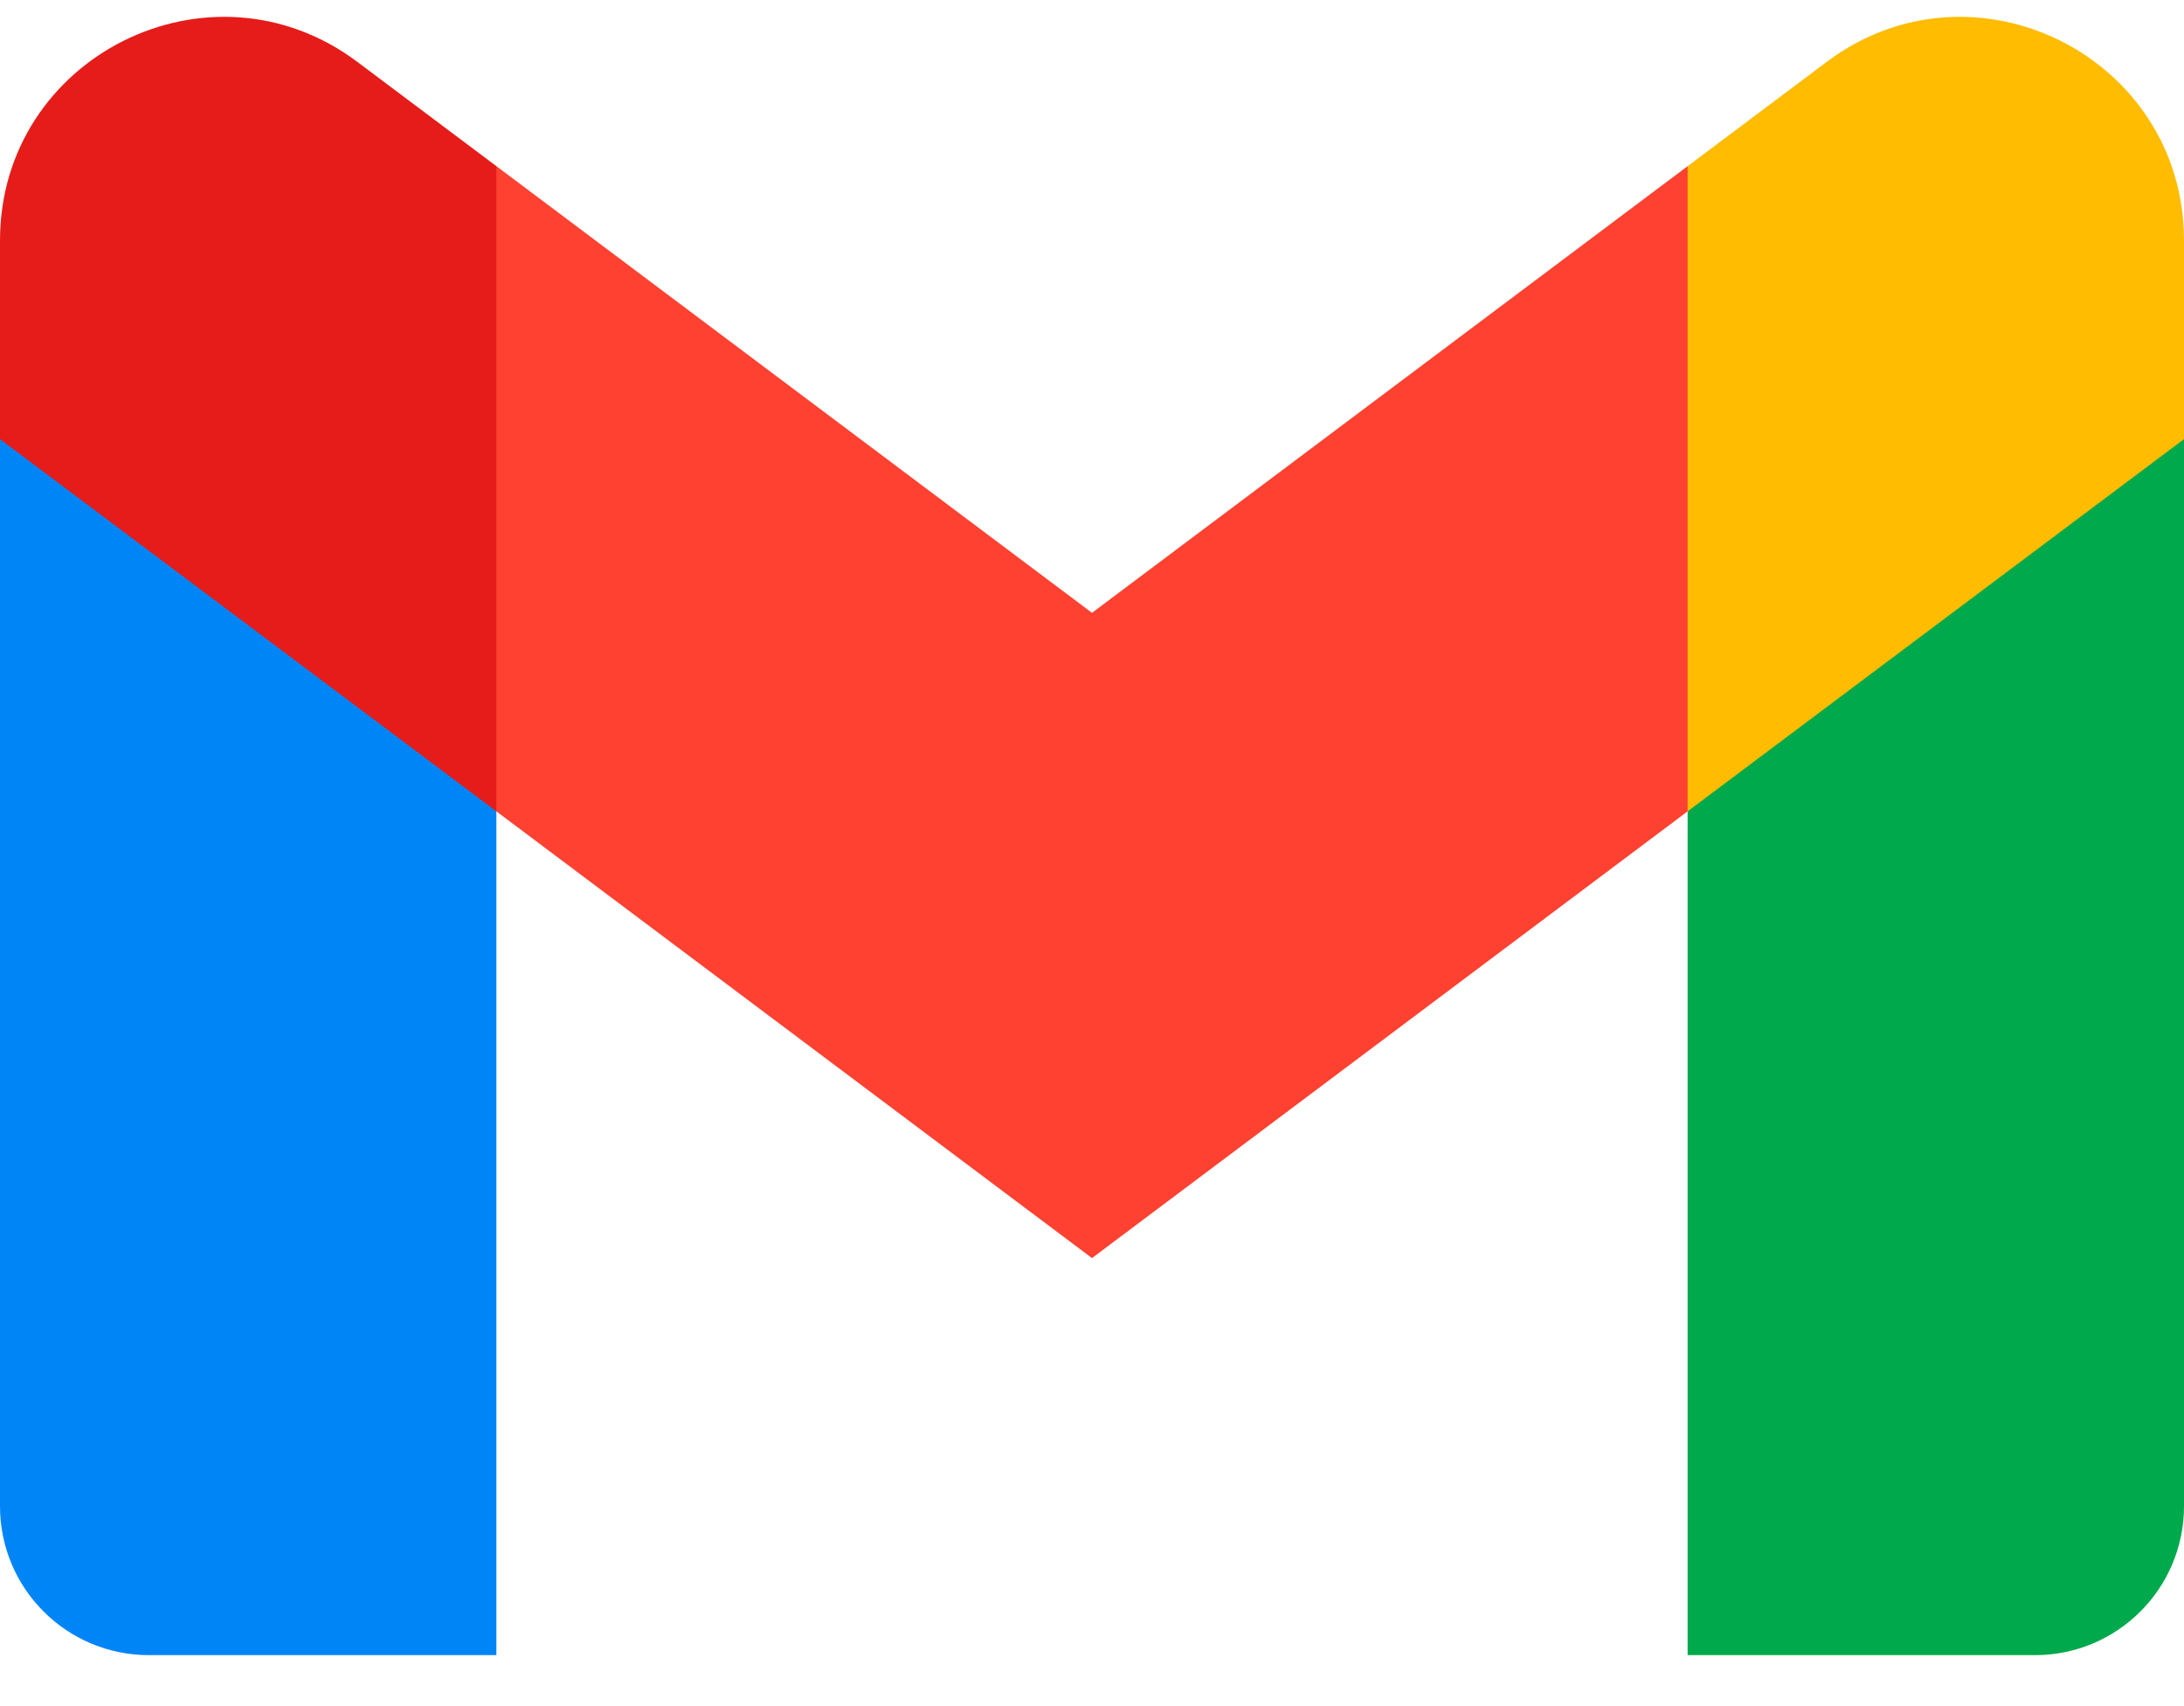
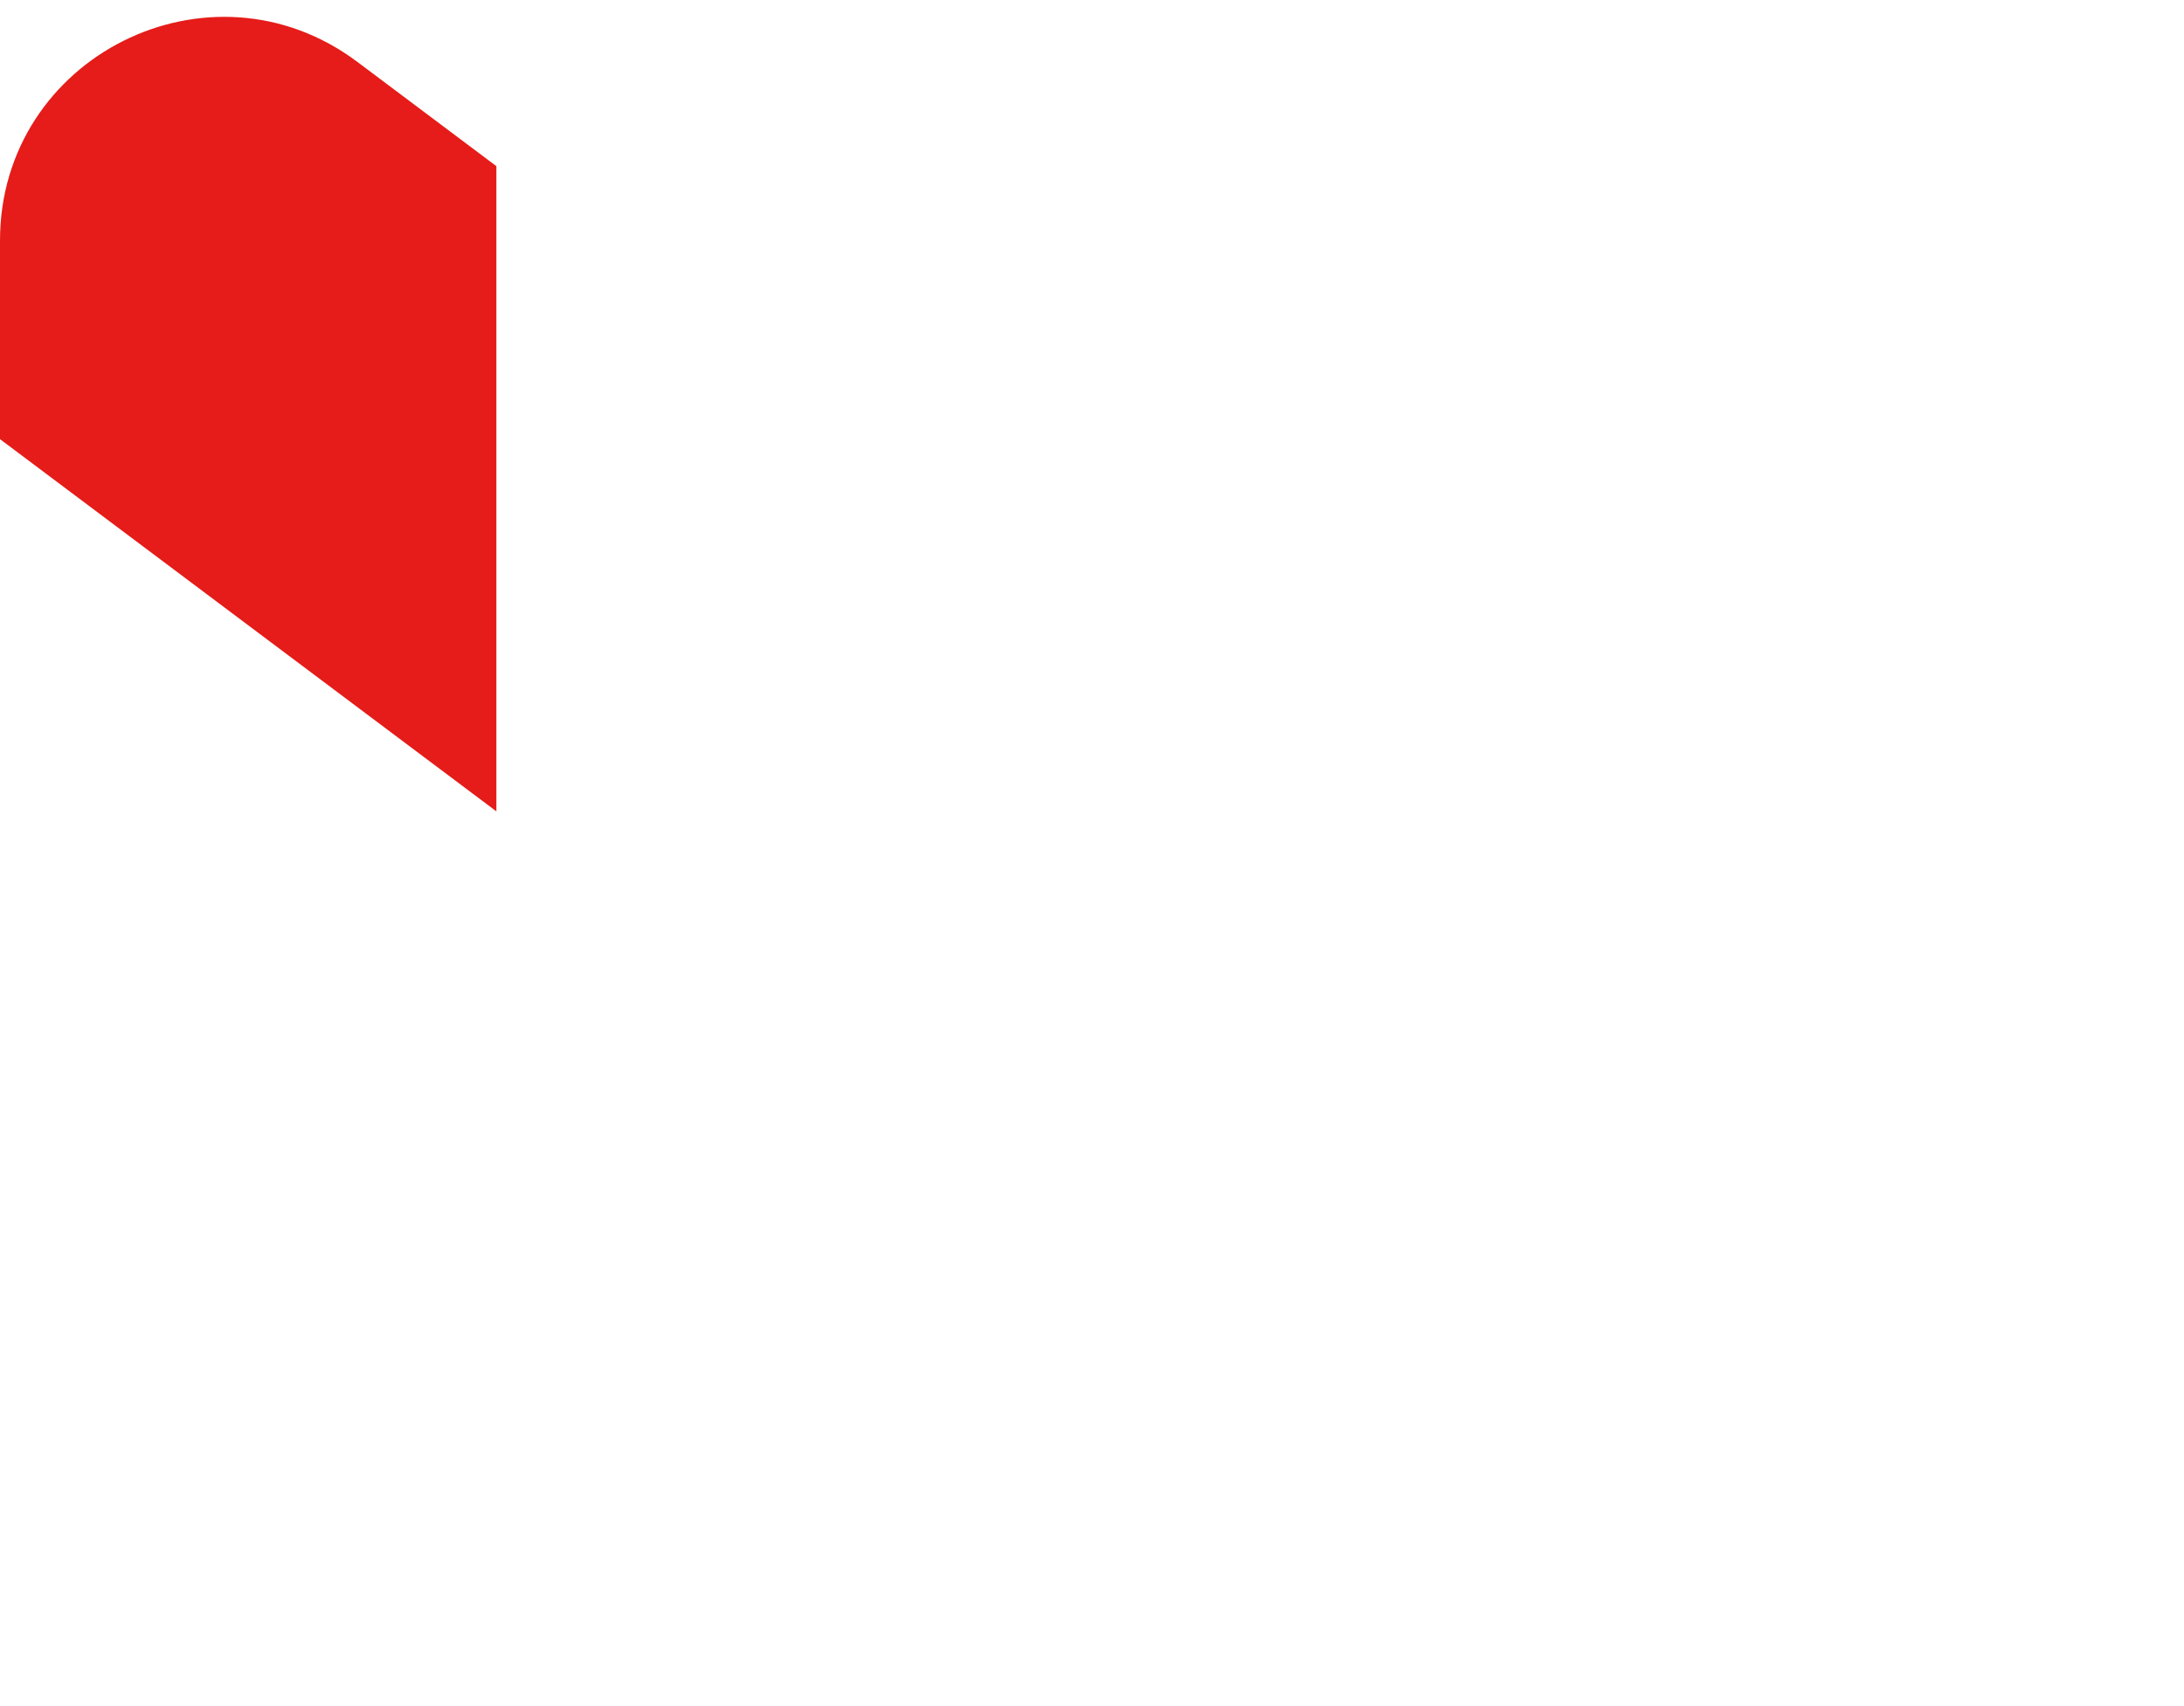
<svg xmlns="http://www.w3.org/2000/svg" width="32" height="25" viewBox="0 0 32 25" fill="none">
-   <path d="M2.182 24.253H7.273V11.889L3.939 6.068L0 6.435V22.071C0 23.276 0.976 24.253 2.182 24.253Z" fill="#0085F7" />
-   <path d="M24.727 24.253H29.818C31.023 24.253 32 23.276 32 22.071V6.435L28.066 6.068L24.727 11.889V24.253H24.727Z" fill="#00A94B" />
-   <path d="M24.727 2.435L21.737 8.141L24.727 11.889L32 6.435V3.526C32 0.829 28.922 -0.711 26.764 0.907L24.727 2.435Z" fill="#FFBC00" />
-   <path fill-rule="evenodd" clip-rule="evenodd" d="M7.273 11.889L4.423 5.87L7.273 2.435L16 8.98L24.727 2.435V11.889L16 18.435L7.273 11.889Z" fill="#FF4131" />
  <path d="M0 3.526V6.435L7.273 11.889V2.435L5.236 0.907C3.078 -0.711 0 0.829 0 3.526Z" fill="#E51C19" />
</svg>